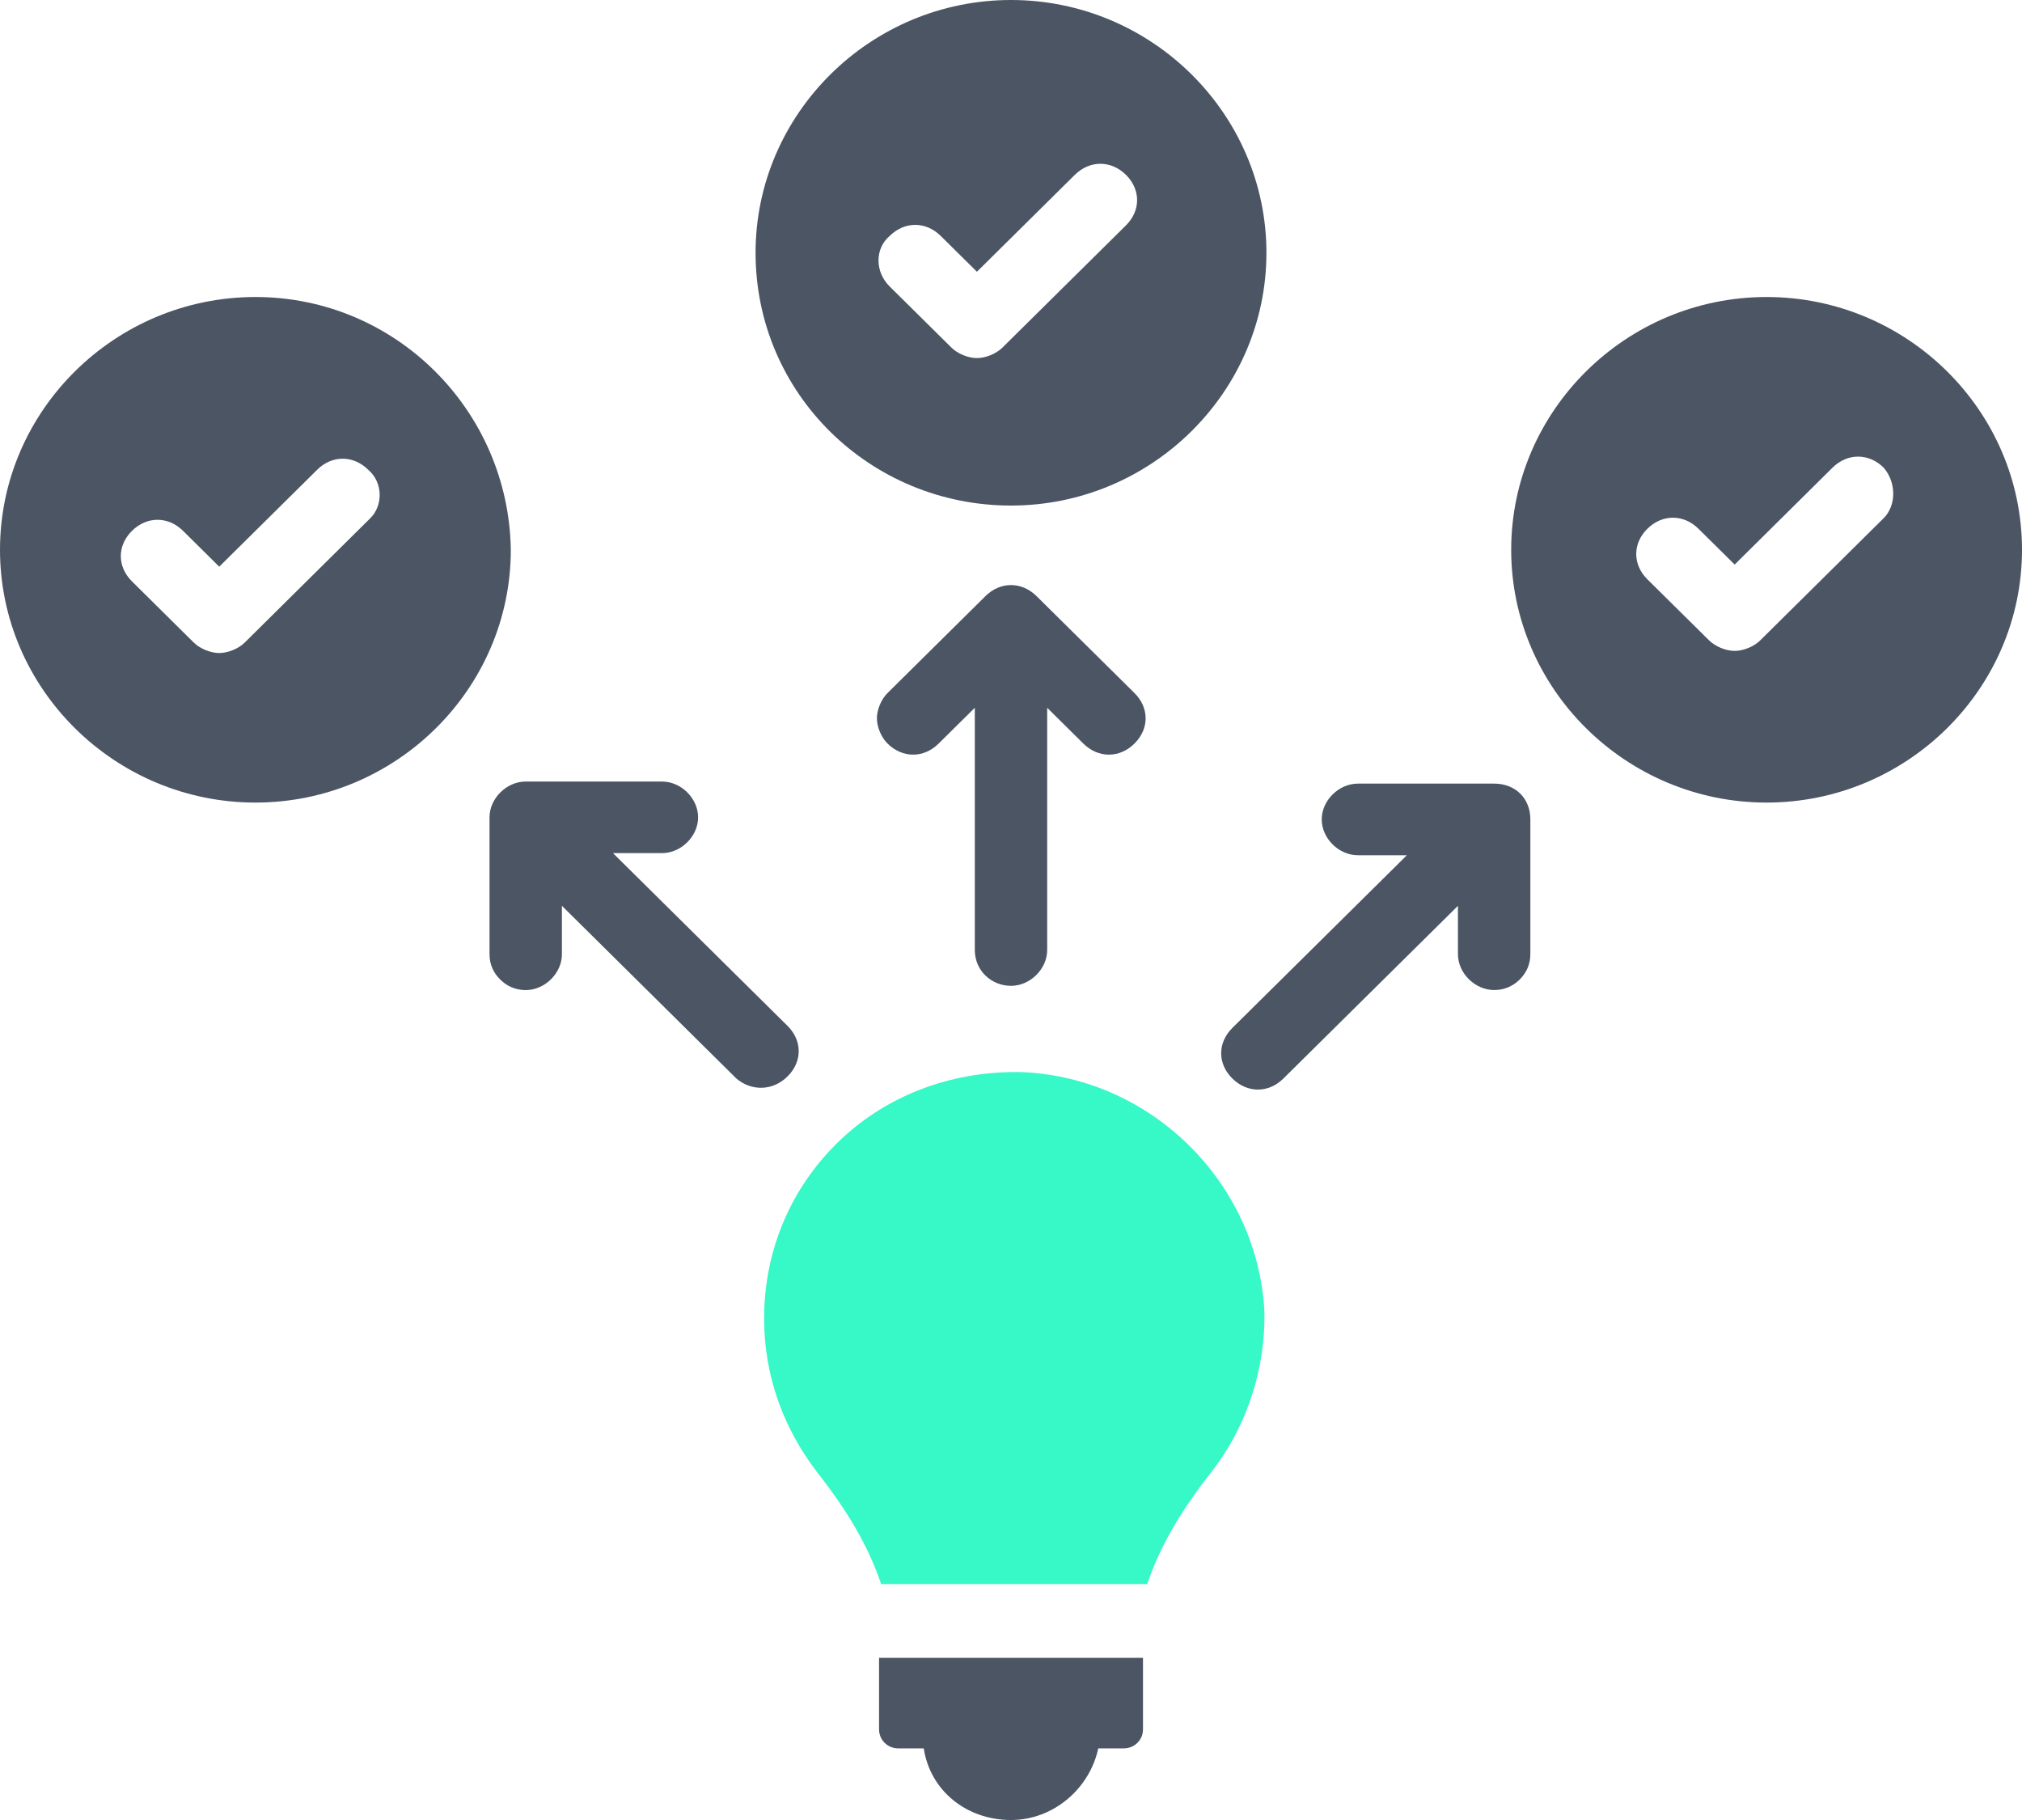
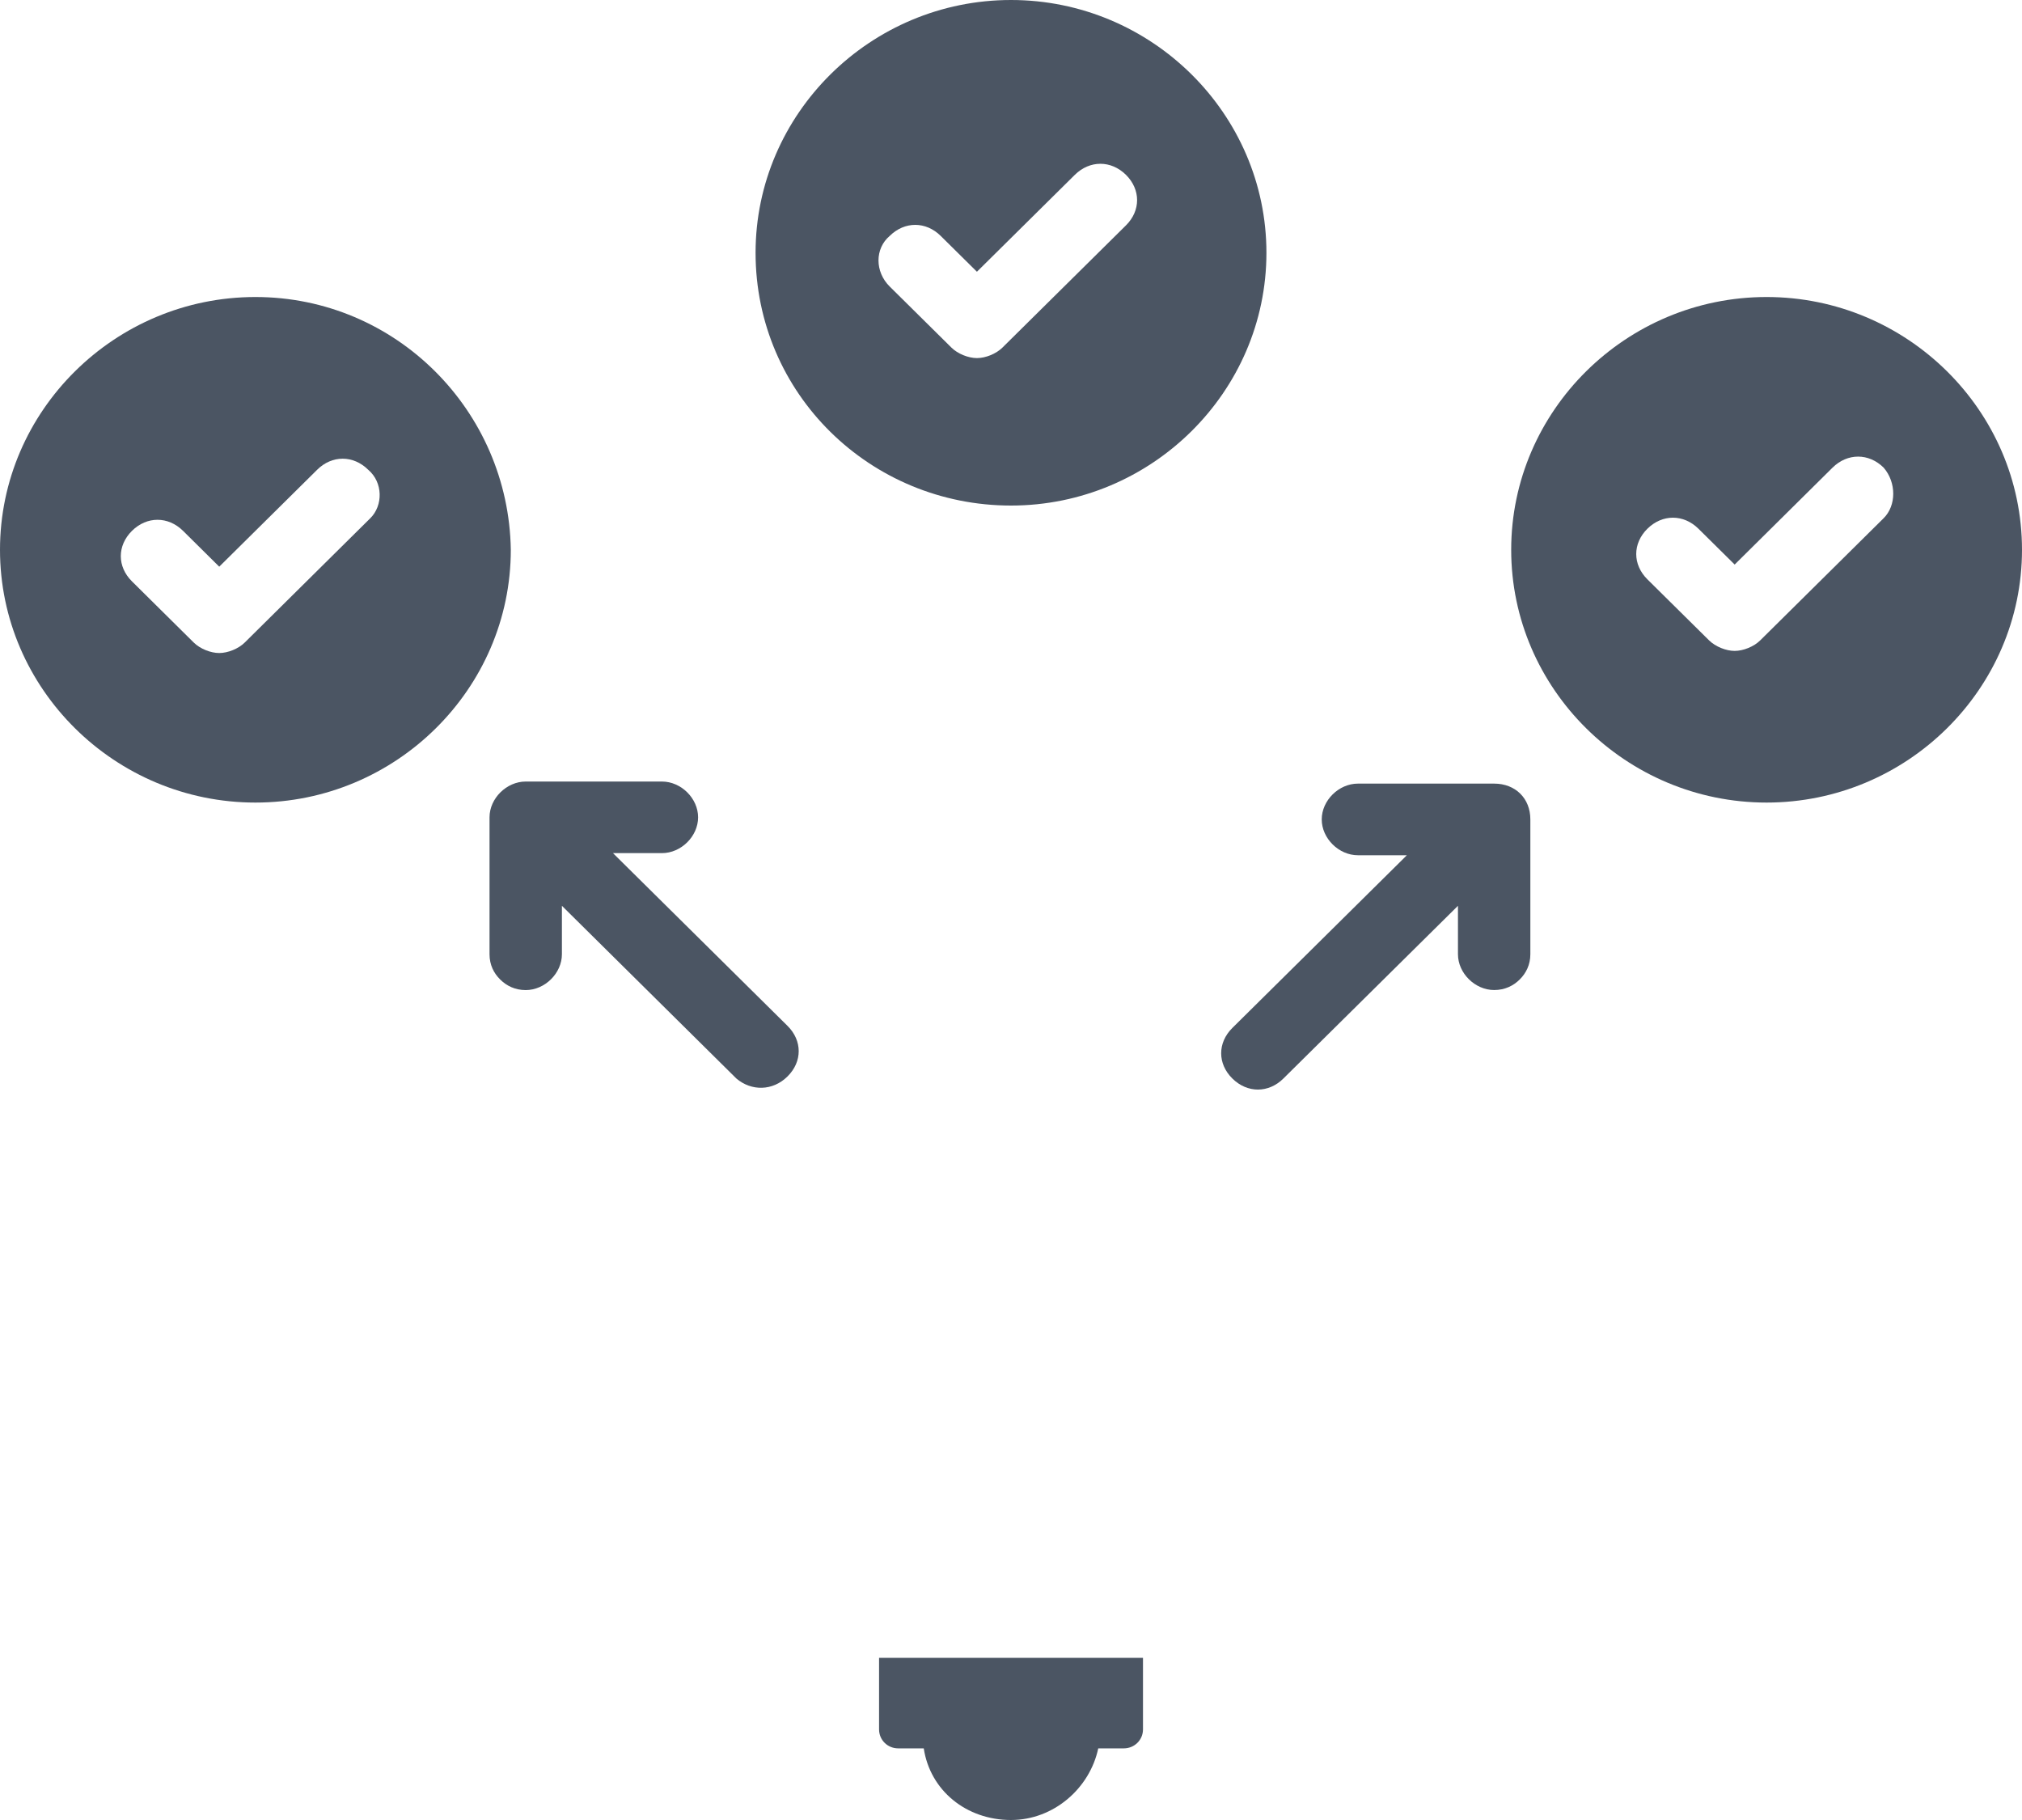
<svg xmlns="http://www.w3.org/2000/svg" width="40" height="36" viewBox="0 0 40 36" fill="none">
-   <path d="M20.253 21.208C18.905 21.167 17.6 21.625 16.631 22.542C15.663 23.458 15.116 24.708 15.116 26.083C15.116 27.208 15.495 28.25 16.168 29.125C16.758 29.875 17.179 30.583 17.431 31.333H22.695C22.947 30.583 23.368 29.875 23.958 29.125C24.674 28.208 25.052 27.042 25.01 25.875C24.842 23.375 22.779 21.333 20.253 21.208Z" fill="#37F8C7" />
  <path d="M17.39 34.208C17.39 34.417 17.558 34.583 17.768 34.583H18.274C18.4 35.417 19.116 36 20 36C20.842 36 21.558 35.375 21.726 34.583H22.232C22.442 34.583 22.611 34.417 22.611 34.208V32.792H17.39V34.208Z" fill="#4B5563" />
-   <path d="M20 19.5C20.379 19.5 20.716 19.166 20.716 18.791V14L21.431 14.708C21.726 15 22.147 15 22.442 14.708C22.737 14.416 22.737 14 22.442 13.708L20.505 11.791C20.21 11.5 19.789 11.5 19.495 11.791L17.558 13.708C17.431 13.833 17.347 14.041 17.347 14.208C17.347 14.375 17.431 14.583 17.558 14.708C17.853 15 18.274 15 18.568 14.708L19.284 14V18.791C19.284 19.208 19.621 19.5 20 19.5Z" fill="#4B5563" />
  <path d="M15.579 21.292C15.874 21 15.874 20.584 15.579 20.292L12.126 16.875H13.095C13.474 16.875 13.81 16.542 13.81 16.167C13.81 15.792 13.474 15.459 13.095 15.459H10.4C10.021 15.459 9.684 15.792 9.684 16.167V18.875C9.684 19.084 9.768 19.25 9.895 19.375C10.021 19.5 10.189 19.584 10.4 19.584C10.779 19.584 11.116 19.25 11.116 18.875V17.917L14.568 21.334C14.863 21.584 15.284 21.584 15.579 21.292Z" fill="#4B5563" />
  <path d="M20 10C22.779 10 25.053 7.75 25.053 5C25.053 2.25 22.779 0 20 0C17.221 0 14.947 2.25 14.947 5C14.947 7.792 17.221 10 20 10ZM17.6 4.667C17.895 4.375 18.316 4.375 18.61 4.667L19.326 5.375L21.263 3.458C21.558 3.167 21.979 3.167 22.274 3.458C22.568 3.75 22.568 4.167 22.274 4.458L19.831 6.875C19.705 7 19.495 7.083 19.326 7.083C19.158 7.083 18.947 7 18.821 6.875L17.6 5.667C17.305 5.375 17.305 4.917 17.6 4.667Z" fill="#4B5563" />
  <path d="M5.053 5.875C2.274 5.875 0 8.125 0 10.875C0 13.625 2.274 15.875 5.053 15.875C7.832 15.875 10.105 13.625 10.105 10.875C10.063 8.125 7.832 5.875 5.053 5.875ZM7.326 10.25L4.842 12.709C4.716 12.834 4.505 12.917 4.337 12.917C4.168 12.917 3.958 12.834 3.832 12.709L2.611 11.5C2.316 11.209 2.316 10.792 2.611 10.5C2.905 10.209 3.326 10.209 3.621 10.5L4.337 11.209L6.274 9.292C6.568 9 6.989 9 7.284 9.292C7.579 9.542 7.579 10 7.326 10.25Z" fill="#4B5563" />
  <path d="M34.947 5.875C32.168 5.875 29.895 8.125 29.895 10.875C29.895 13.625 32.168 15.875 34.947 15.875C37.726 15.875 40 13.625 40 10.875C40 8.125 37.726 5.875 34.947 5.875ZM37.263 10.25L34.821 12.667C34.695 12.792 34.484 12.875 34.316 12.875C34.147 12.875 33.937 12.792 33.81 12.667L32.589 11.459C32.295 11.167 32.295 10.75 32.589 10.459C32.884 10.167 33.305 10.167 33.6 10.459L34.316 11.167L36.252 9.25C36.547 8.959 36.968 8.959 37.263 9.25C37.516 9.542 37.516 10 37.263 10.25Z" fill="#4B5563" />
  <path d="M29.558 15.5H26.863C26.484 15.5 26.147 15.833 26.147 16.208C26.147 16.583 26.484 16.917 26.863 16.917H27.831L24.379 20.333C24.084 20.625 24.084 21.042 24.379 21.333C24.674 21.625 25.095 21.625 25.389 21.333L28.842 17.917V18.875C28.842 19.25 29.179 19.583 29.558 19.583C29.768 19.583 29.937 19.5 30.063 19.375C30.189 19.25 30.274 19.083 30.274 18.875V16.208C30.274 15.792 29.979 15.5 29.558 15.5Z" fill="#4B5563" />
</svg>